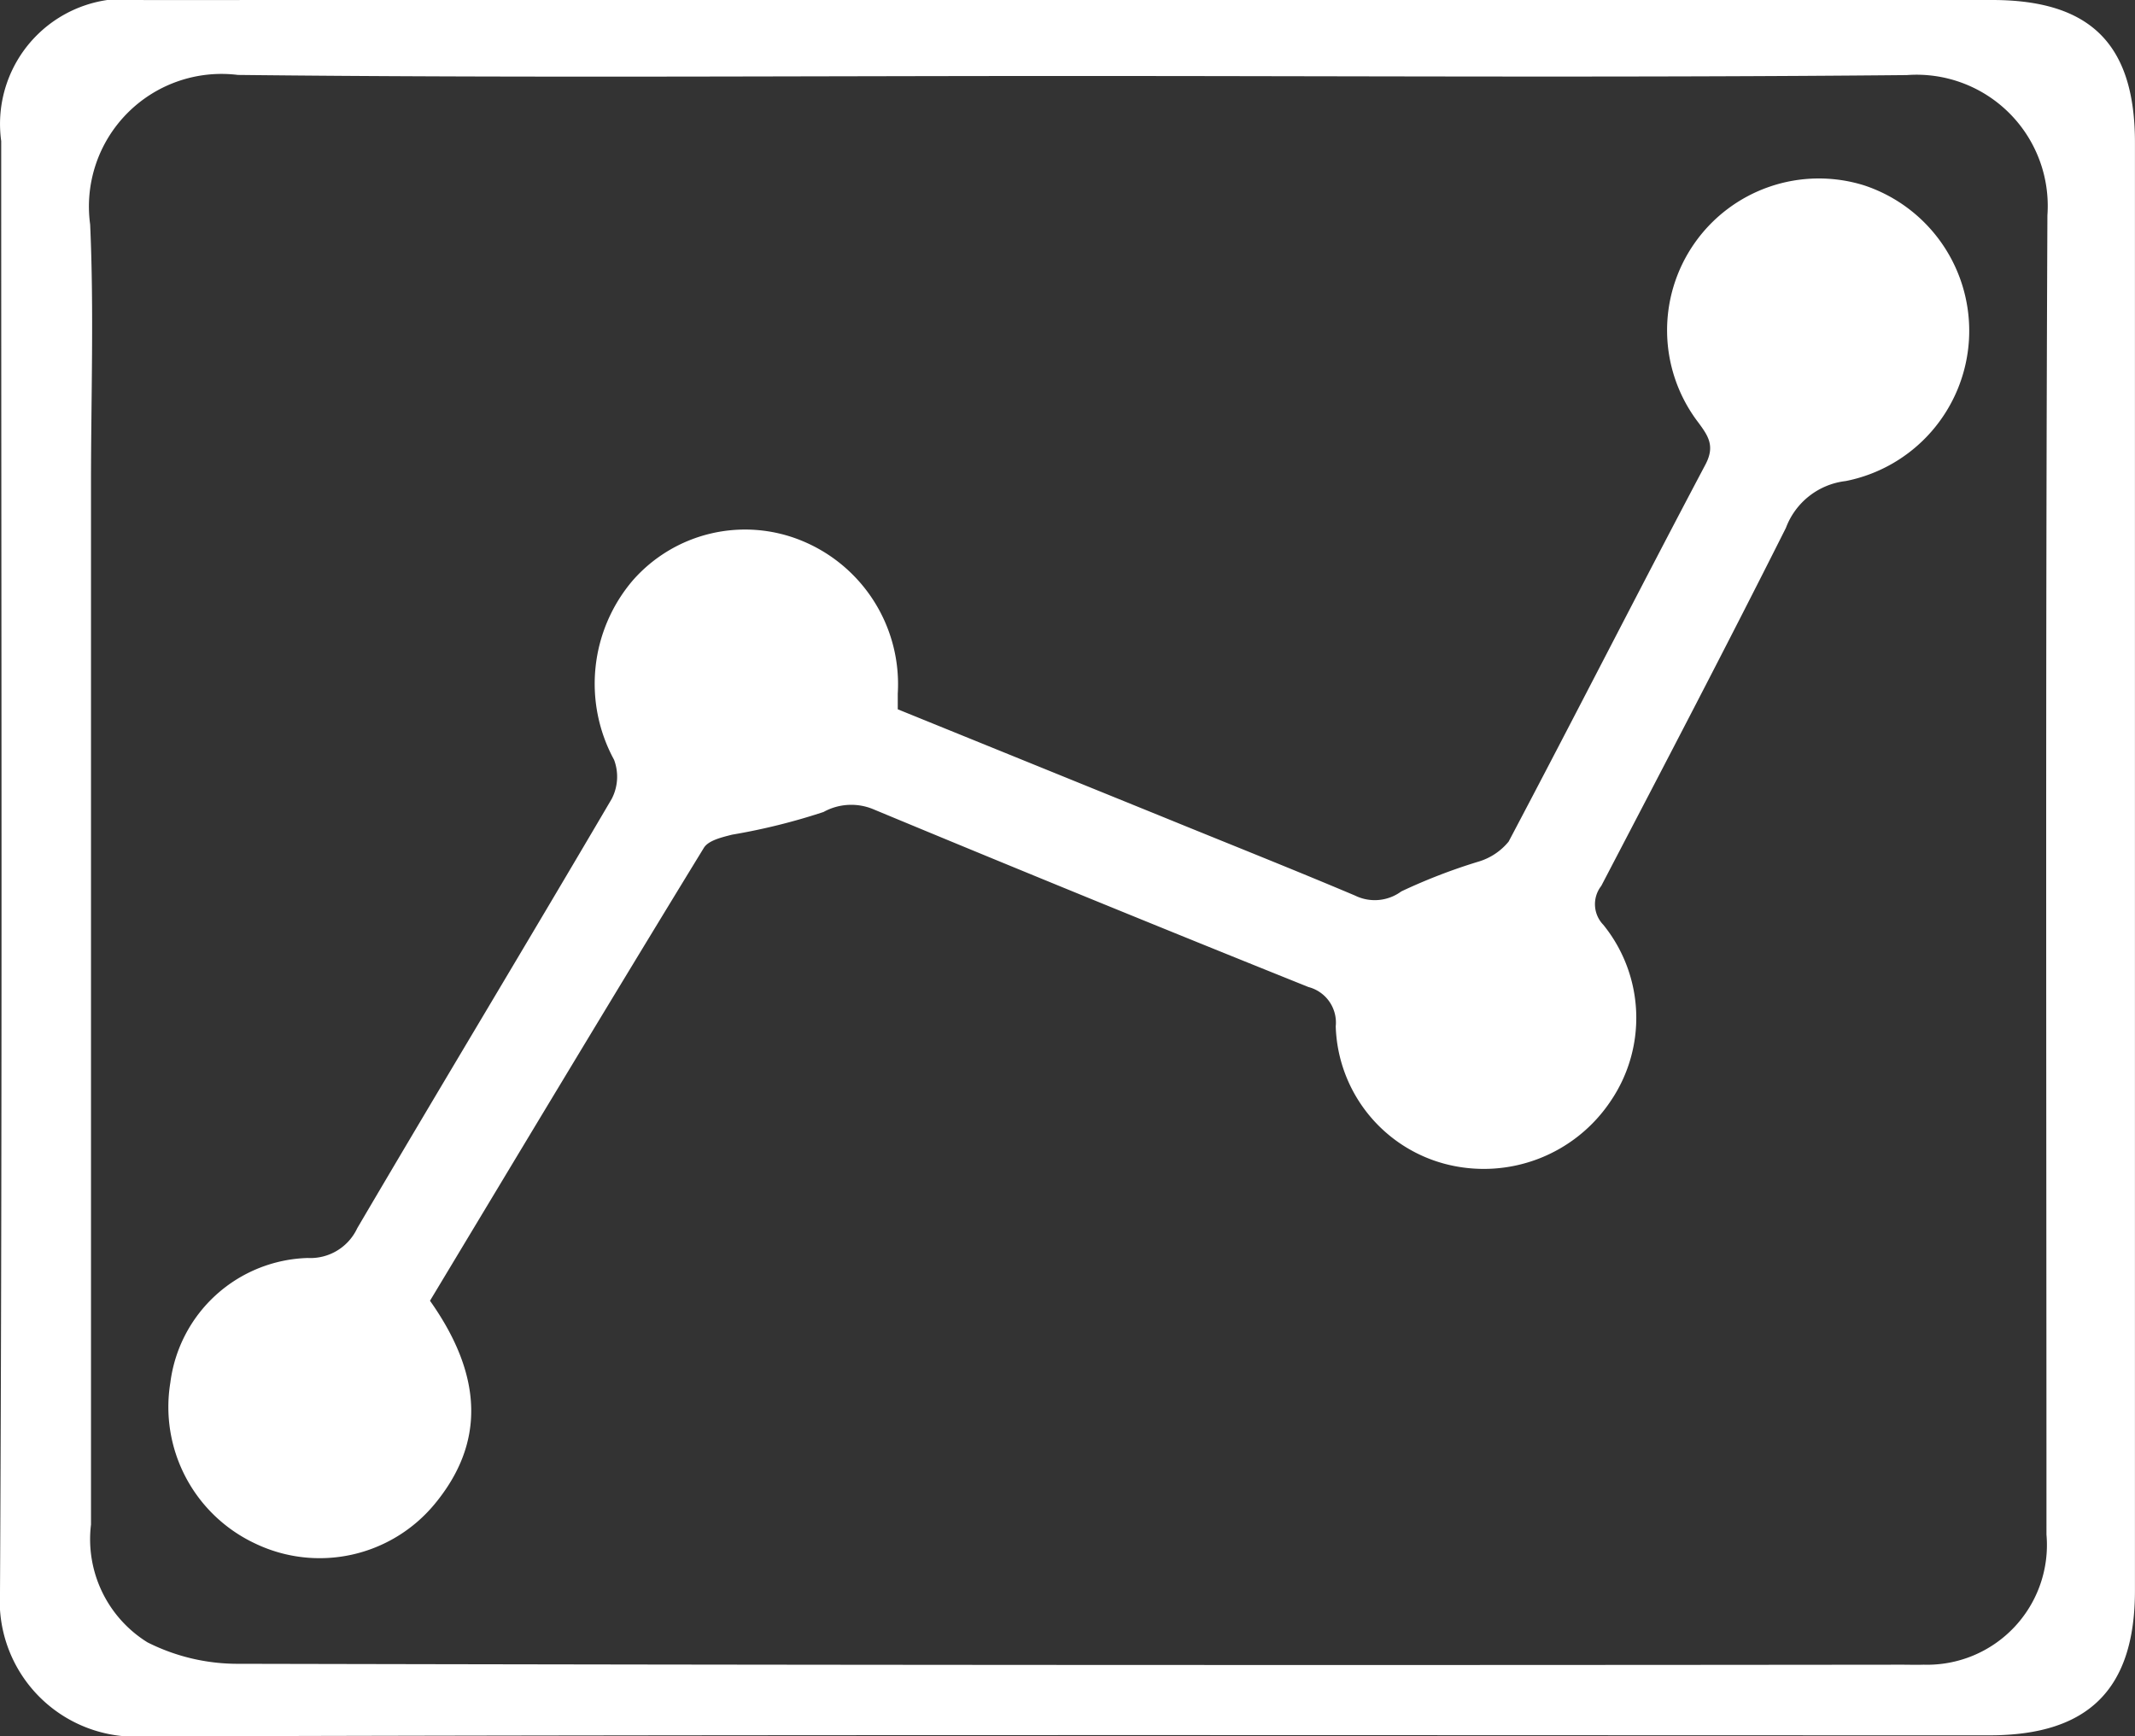
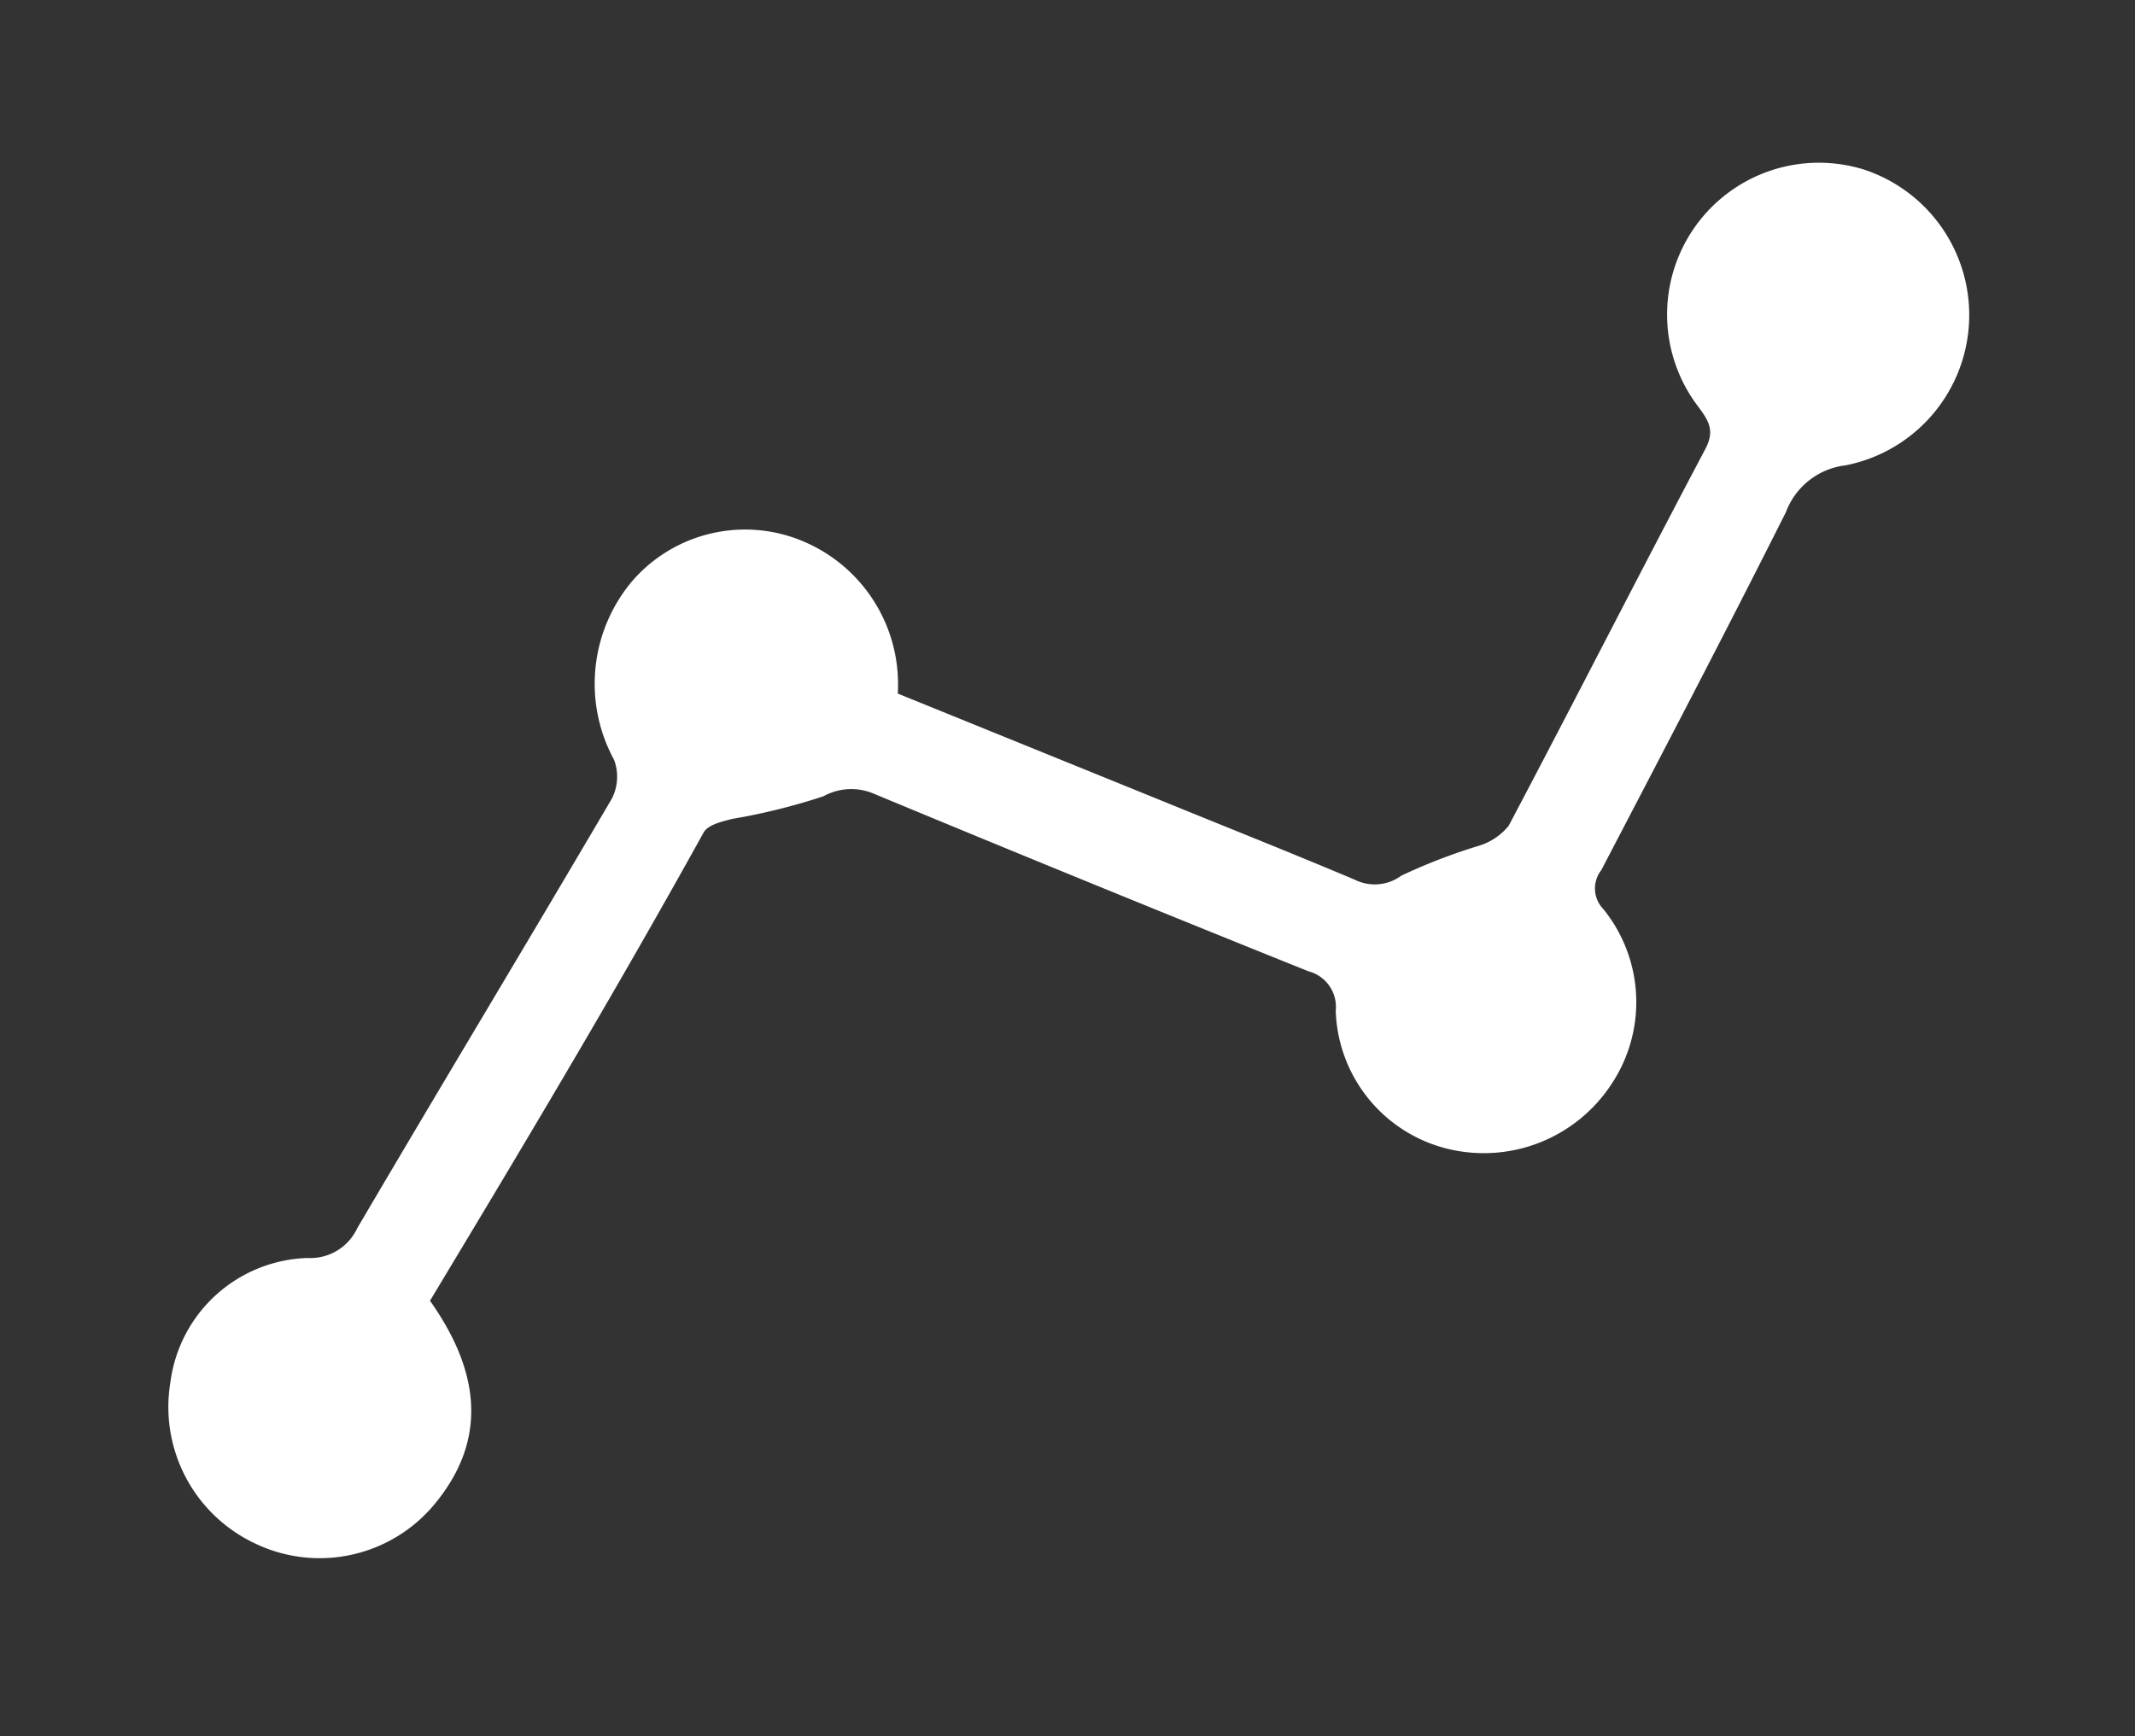
<svg xmlns="http://www.w3.org/2000/svg" width="40.685" height="33.093" viewBox="0 0 40.685 33.093">
  <rect x="0" y="0" width="40.685" height="33.093" fill="#333333" stroke="none" />
  <g id="Сгруппировать_2388" data-name="Сгруппировать 2388" transform="translate(0 0)">
-     <path id="Контур_15998" data-name="Контур 15998" d="M941.983,389.392h17.582c1.877,0,2.723.843,2.723,2.717q0,13.8,0,27.594c0,1.88-.883,2.76-2.769,2.761-11.722,0-23.443-.017-35.164.021a2.588,2.588,0,0,1-2.751-2.749c.048-9.218.022-18.437.023-27.655a2.387,2.387,0,0,1,2.714-2.688Q933.161,389.391,941.983,389.392Zm.022,1.448c-5.29,0-10.579.039-15.868-.02a2.527,2.527,0,0,0-2.815,2.851c.074,1.645.016,3.3.016,4.943q0,9.918,0,19.835a2.312,2.312,0,0,0,1.076,2.243,3.812,3.812,0,0,0,1.744.409q15.838.035,31.676.017c.143,0,.285.005.427,0a2.282,2.282,0,0,0,2.341-2.48c0-8.382-.02-16.764.018-25.145a2.5,2.5,0,0,0-2.68-2.67C952.625,390.874,947.315,390.84,942.005,390.84Z" transform="translate(-921.604 -389.392)" fill="#fff" />
-     <path id="Контур_15999" data-name="Контур 15999" d="M952.81,438.5c1.023,1.445,1.043,2.724.086,3.878a2.843,2.843,0,0,1-3.425.745,2.873,2.873,0,0,1-1.609-3.062,2.719,2.719,0,0,1,2.618-2.376.985.985,0,0,0,.944-.568c1.606-2.733,3.244-5.448,4.849-8.182a.917.917,0,0,0,.045-.744,3.033,3.033,0,0,1,.357-3.42,2.846,2.846,0,0,1,3.231-.751,2.954,2.954,0,0,1,1.818,2.908c0,.08,0,.16,0,.3l5.047,2.049c1.223.5,2.449.986,3.665,1.5a.852.852,0,0,0,.883-.078,10.871,10.871,0,0,1,1.458-.564,1.175,1.175,0,0,0,.588-.386c1.262-2.388,2.488-4.8,3.75-7.185.186-.353.055-.544-.134-.8a2.893,2.893,0,0,1,3.156-4.522,2.919,2.919,0,0,1-.349,5.636,1.387,1.387,0,0,0-1.139.892c-1.148,2.287-2.335,4.555-3.519,6.824a.565.565,0,0,0,.039.741,2.818,2.818,0,0,1,.147,3.349,2.907,2.907,0,0,1-3.151,1.211,2.8,2.8,0,0,1-2.095-2.625.7.7,0,0,0-.52-.749q-4.153-1.668-8.286-3.386a1.092,1.092,0,0,0-.955.05,11.846,11.846,0,0,1-1.741.432c-.192.049-.452.109-.539.251C956.275,432.734,954.54,435.625,952.81,438.5Z" transform="translate(-944.616 -413.71)" fill="#fff" />
+     <path id="Контур_15999" data-name="Контур 15999" d="M952.81,438.5c1.023,1.445,1.043,2.724.086,3.878a2.843,2.843,0,0,1-3.425.745,2.873,2.873,0,0,1-1.609-3.062,2.719,2.719,0,0,1,2.618-2.376.985.985,0,0,0,.944-.568c1.606-2.733,3.244-5.448,4.849-8.182a.917.917,0,0,0,.045-.744,3.033,3.033,0,0,1,.357-3.42,2.846,2.846,0,0,1,3.231-.751,2.954,2.954,0,0,1,1.818,2.908l5.047,2.049c1.223.5,2.449.986,3.665,1.5a.852.852,0,0,0,.883-.078,10.871,10.871,0,0,1,1.458-.564,1.175,1.175,0,0,0,.588-.386c1.262-2.388,2.488-4.8,3.75-7.185.186-.353.055-.544-.134-.8a2.893,2.893,0,0,1,3.156-4.522,2.919,2.919,0,0,1-.349,5.636,1.387,1.387,0,0,0-1.139.892c-1.148,2.287-2.335,4.555-3.519,6.824a.565.565,0,0,0,.039.741,2.818,2.818,0,0,1,.147,3.349,2.907,2.907,0,0,1-3.151,1.211,2.8,2.8,0,0,1-2.095-2.625.7.7,0,0,0-.52-.749q-4.153-1.668-8.286-3.386a1.092,1.092,0,0,0-.955.05,11.846,11.846,0,0,1-1.741.432c-.192.049-.452.109-.539.251C956.275,432.734,954.54,435.625,952.81,438.5Z" transform="translate(-944.616 -413.71)" fill="#fff" />
  </g>
</svg>